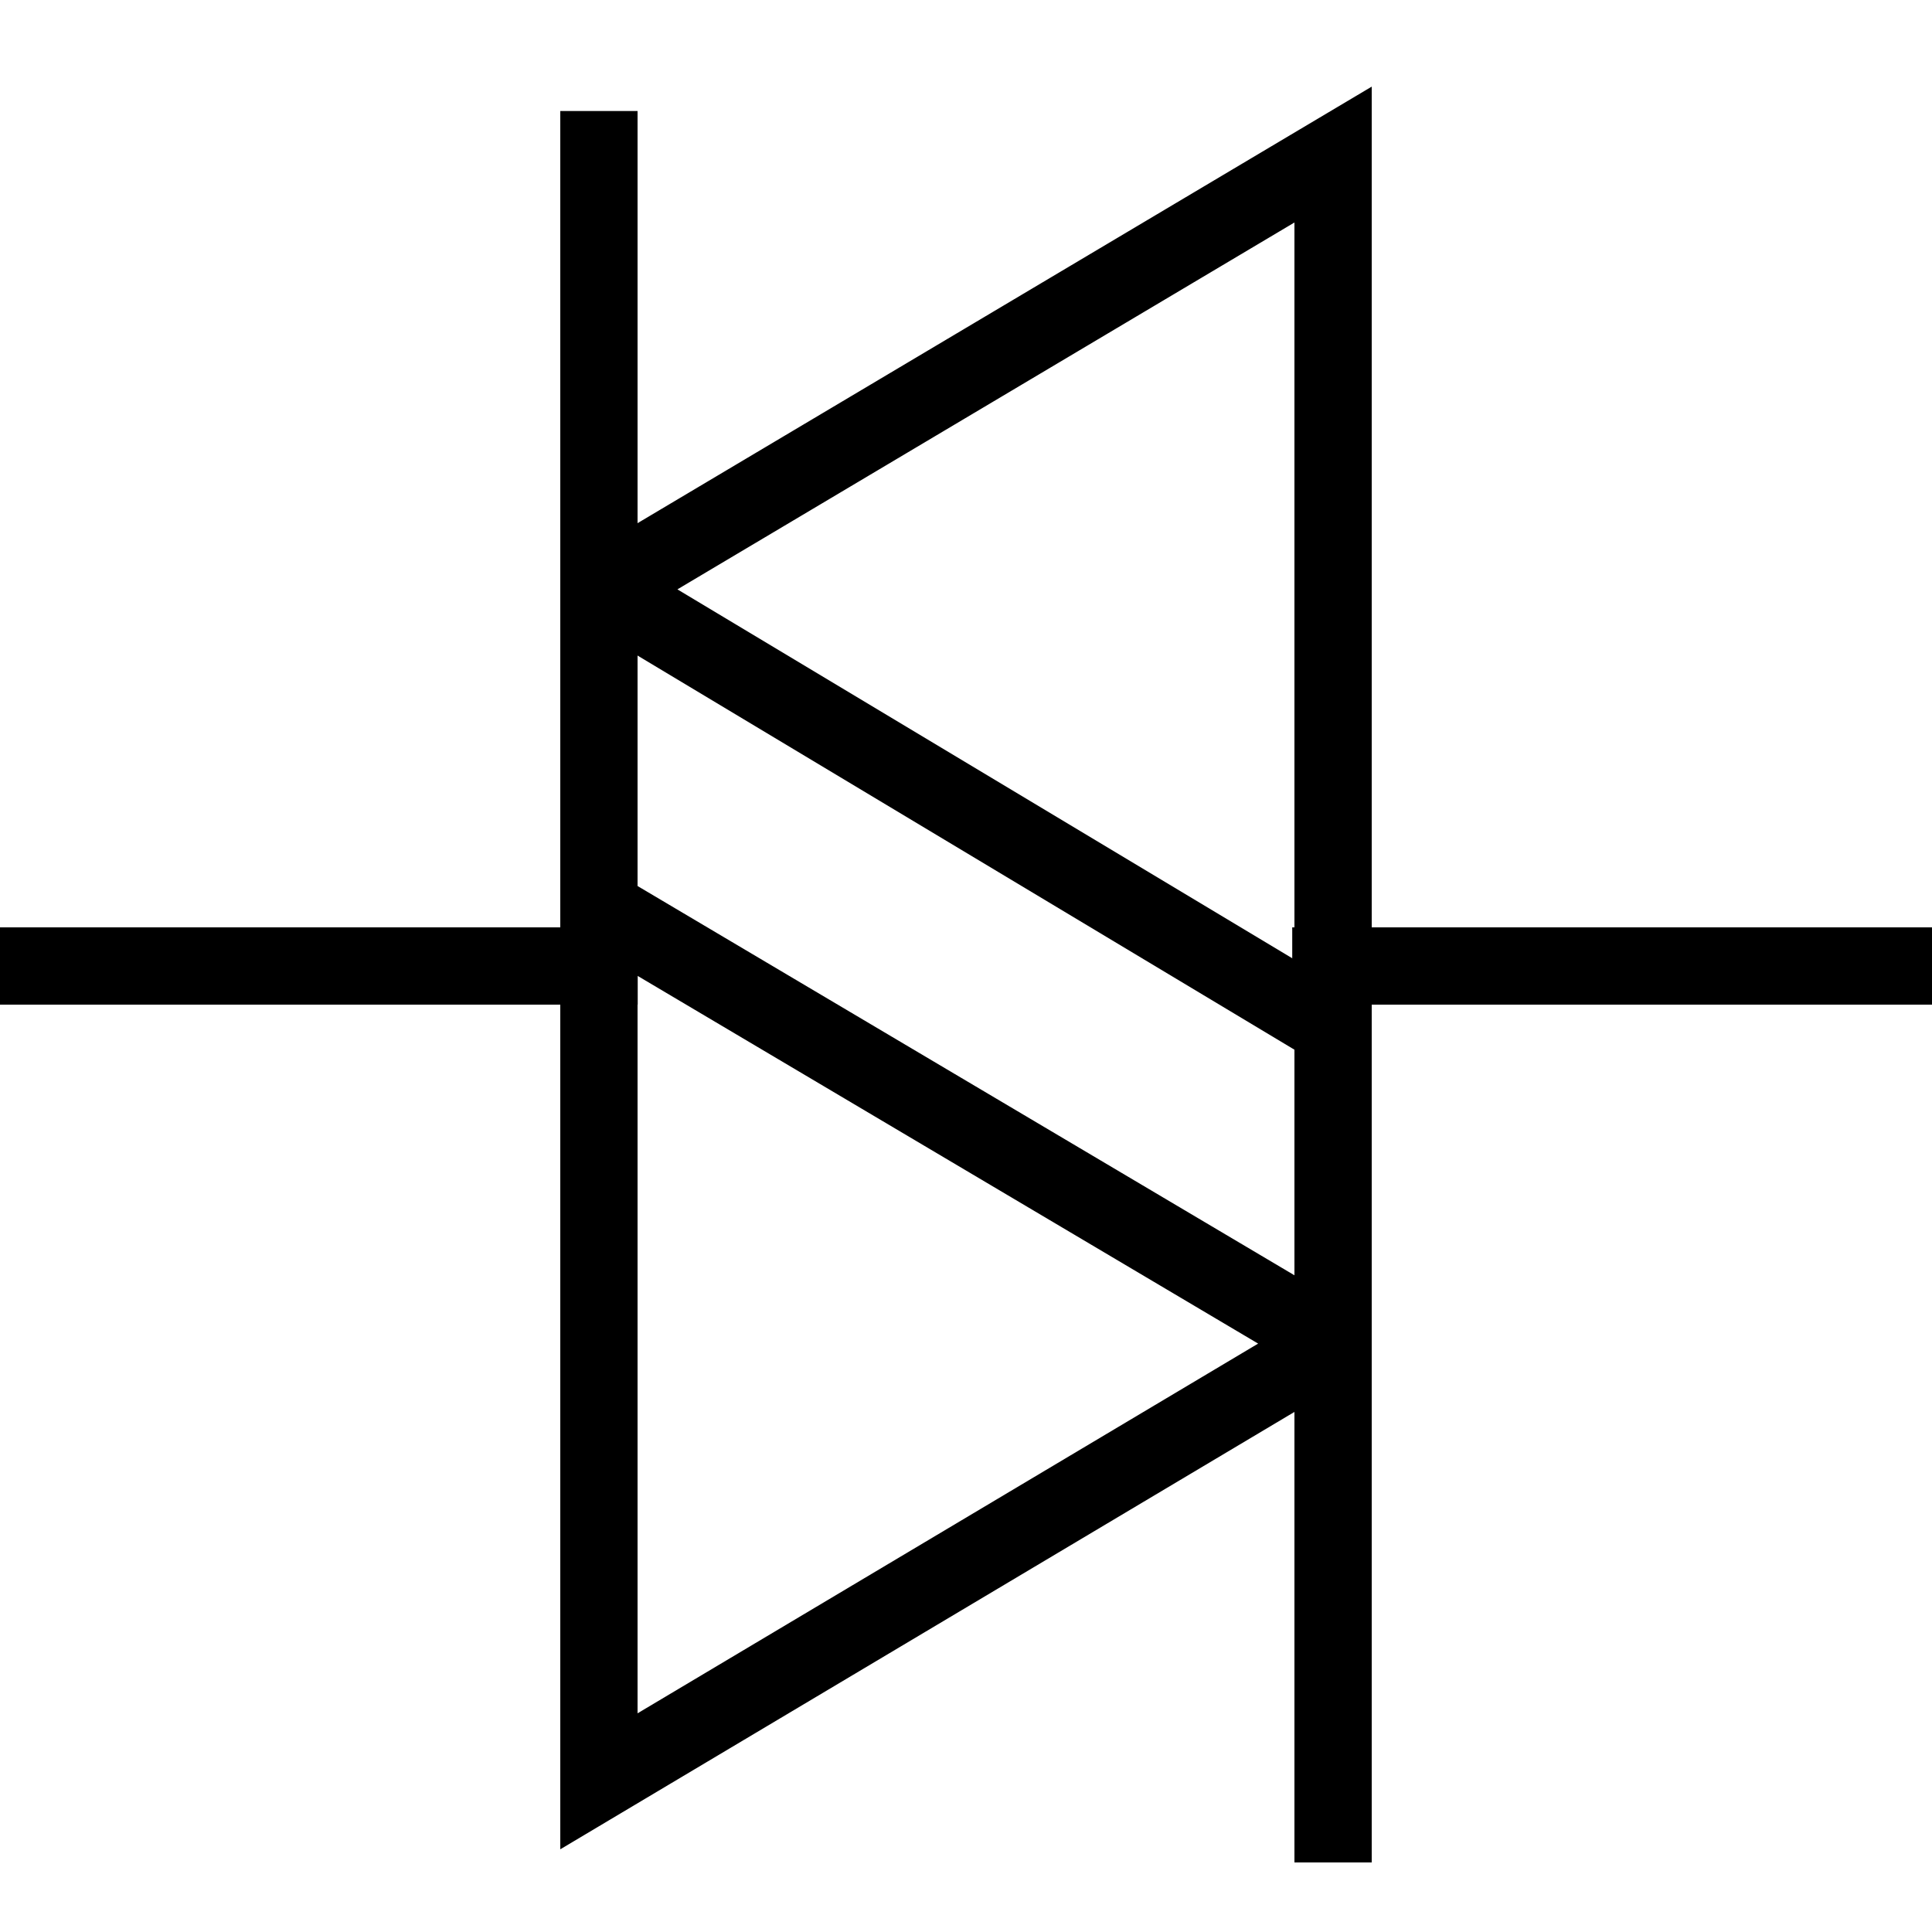
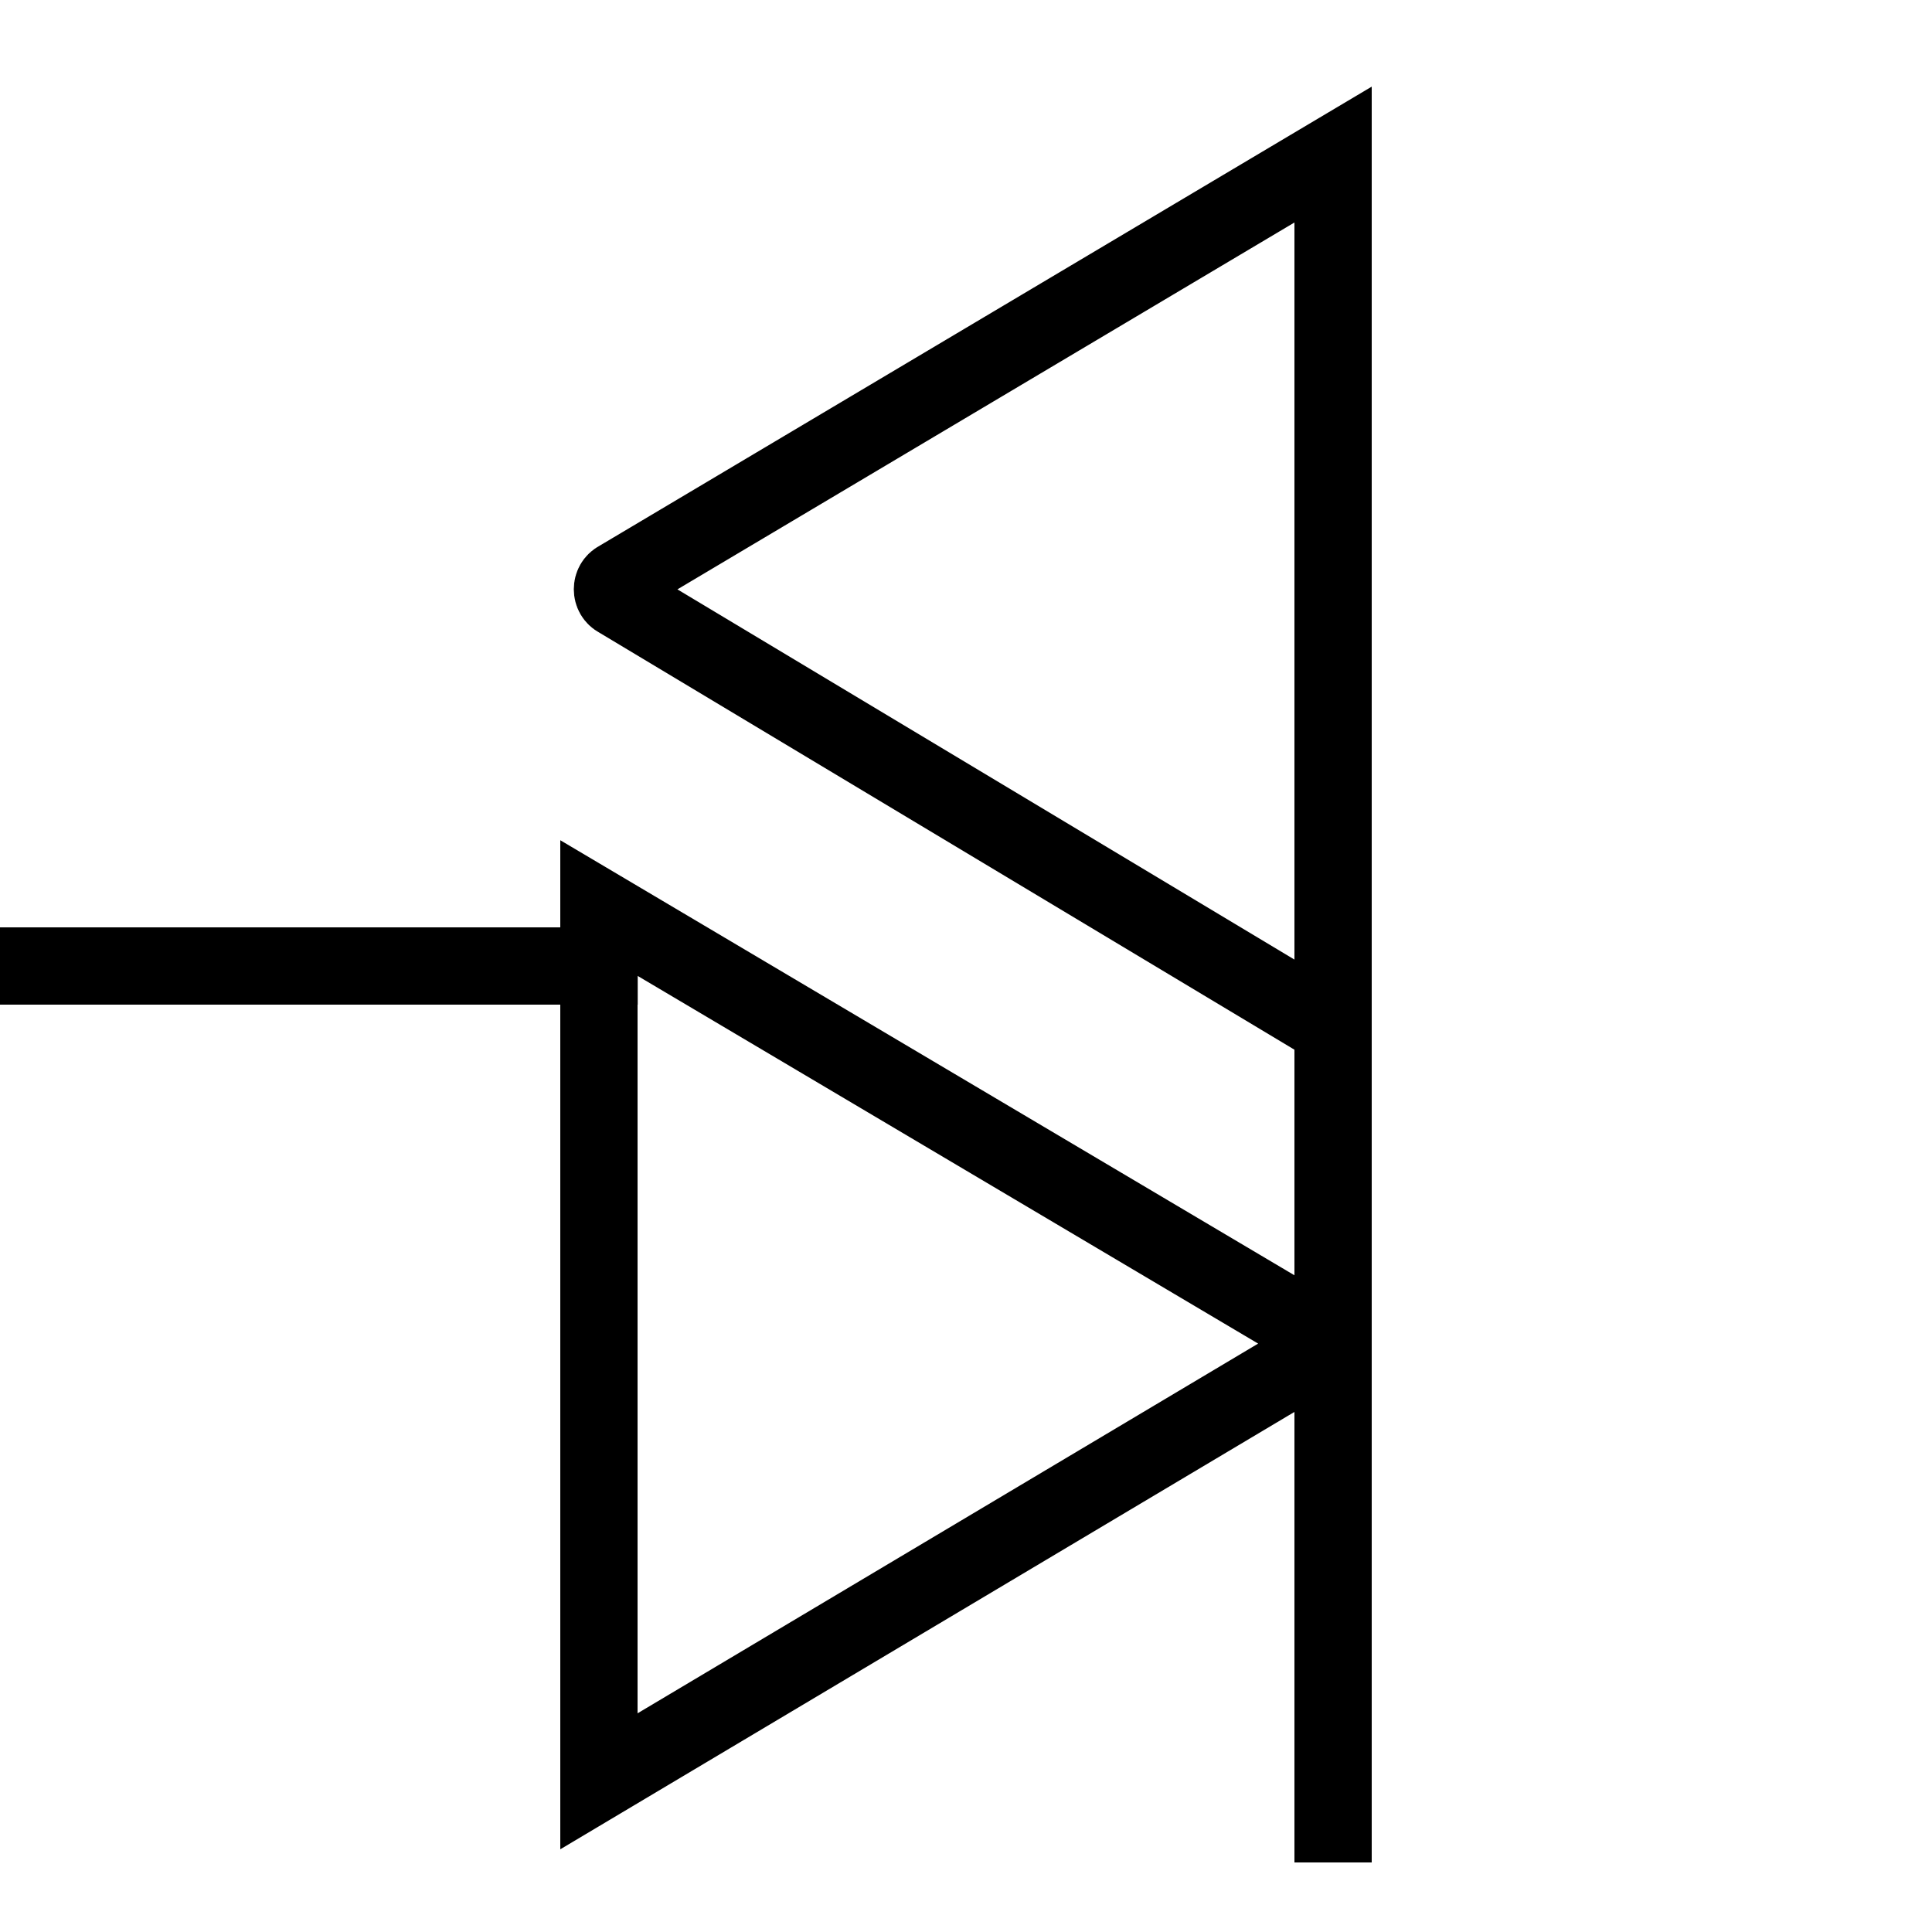
<svg xmlns="http://www.w3.org/2000/svg" xmlns:ns1="http://sodipodi.sourceforge.net/DTD/sodipodi-0.dtd" xmlns:ns2="http://www.inkscape.org/namespaces/inkscape" version="1.1" id="svg2" ns1:docname="Diode_Bidirectional.svg" x="0px" y="0px" viewBox="0 0 50 50" style="enable-background:new 0 0 50 50;" xml:space="preserve" ns2:version="1.2.2 (b0a8486541, 2022-12-01)">
  <defs id="defs21" />
  <ns1:namedview id="namedview19" pagecolor="#ffffff" bordercolor="#000000" borderopacity="0.25" ns2:showpageshadow="2" ns2:pageopacity="0.0" ns2:pagecheckerboard="0" ns2:deskcolor="#d1d1d1" showgrid="false" showguides="false" ns2:zoom="7.4953319" ns2:cx="20.145872" ns2:cy="22.413951" ns2:window-width="1366" ns2:window-height="707" ns2:window-x="0" ns2:window-y="0" ns2:window-maximized="1" ns2:current-layer="svg2" />
  <style type="text/css" id="style2">
	.st0{fill:none;stroke:#000000;stroke-linecap:round;}
</style>
  <line class="st0" x1="0.939" y1="25" x2="15.504" y2="25" id="line4" style="stroke:#000000;stroke-width:2;stroke-linecap:square;stroke-dasharray:none;stroke-opacity:1" />
-   <line class="st0" x1="34.443" y1="25" x2="49.056" y2="25" id="line6" style="stroke:#000000;stroke-width:2;stroke-linecap:square;stroke-dasharray:none;stroke-opacity:1" />
  <g id="g12" style="stroke:#000000;stroke-opacity:1;stroke-width:2;stroke-dasharray:none;stroke-linecap:square">
    <path class="st0" d="M34.4,34.7L15.5,23.5v22.6l18.8-11.2C34.4,34.8,34.4,34.7,34.4,34.7z" id="path8" style="stroke:#000000;stroke-opacity:1;stroke-width:2;stroke-dasharray:none;stroke-linecap:square" />
    <path class="st0" d="M16,15l18.5-11v22.6L16,15.5C15.8,15.4,15.8,15.1,16,15z" id="path10" style="stroke:#000000;stroke-opacity:1;stroke-width:2;stroke-dasharray:none;stroke-linecap:square" />
  </g>
-   <line class="st0" x1="15.5" y1="3.873" x2="15.5" y2="44.924" id="line14" style="stroke:#000000;stroke-width:2;stroke-linecap:square;stroke-dasharray:none;stroke-opacity:1" />
  <line class="st0" x1="34.5" y1="47.2" x2="34.5" y2="5" id="line16" style="stroke:#000000;stroke-width:2;stroke-linecap:square;stroke-dasharray:none;stroke-opacity:1" />
</svg>